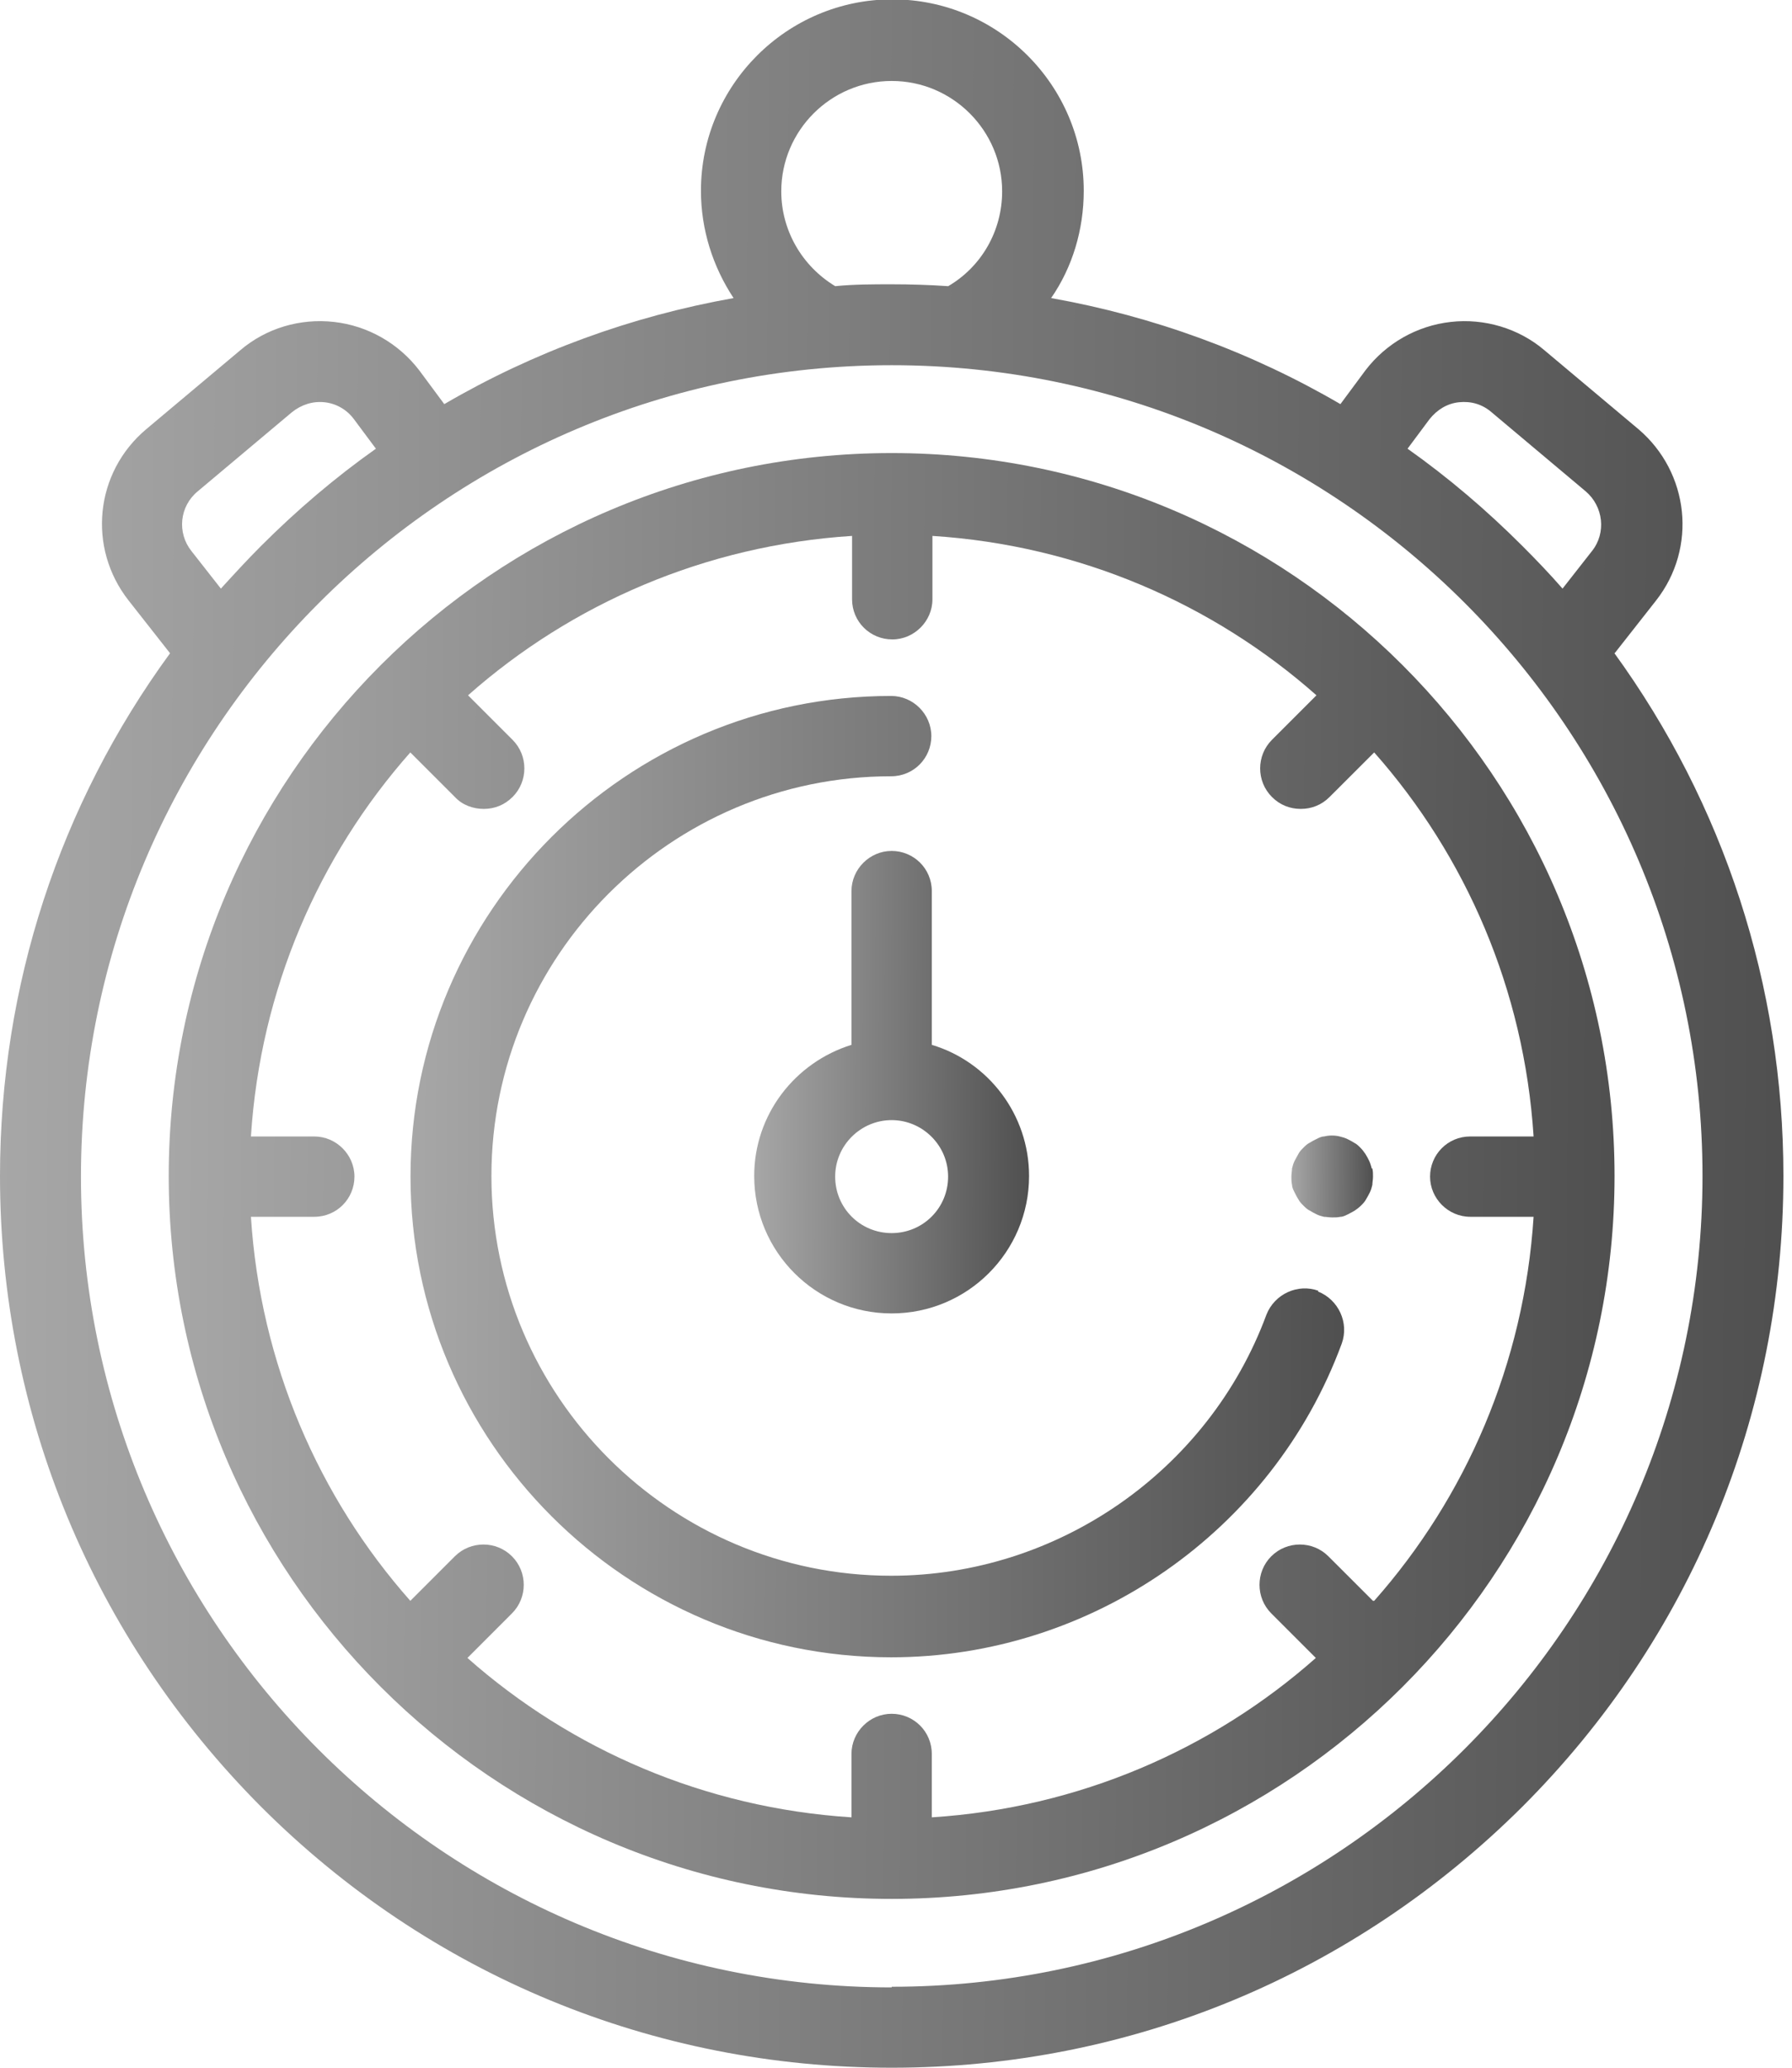
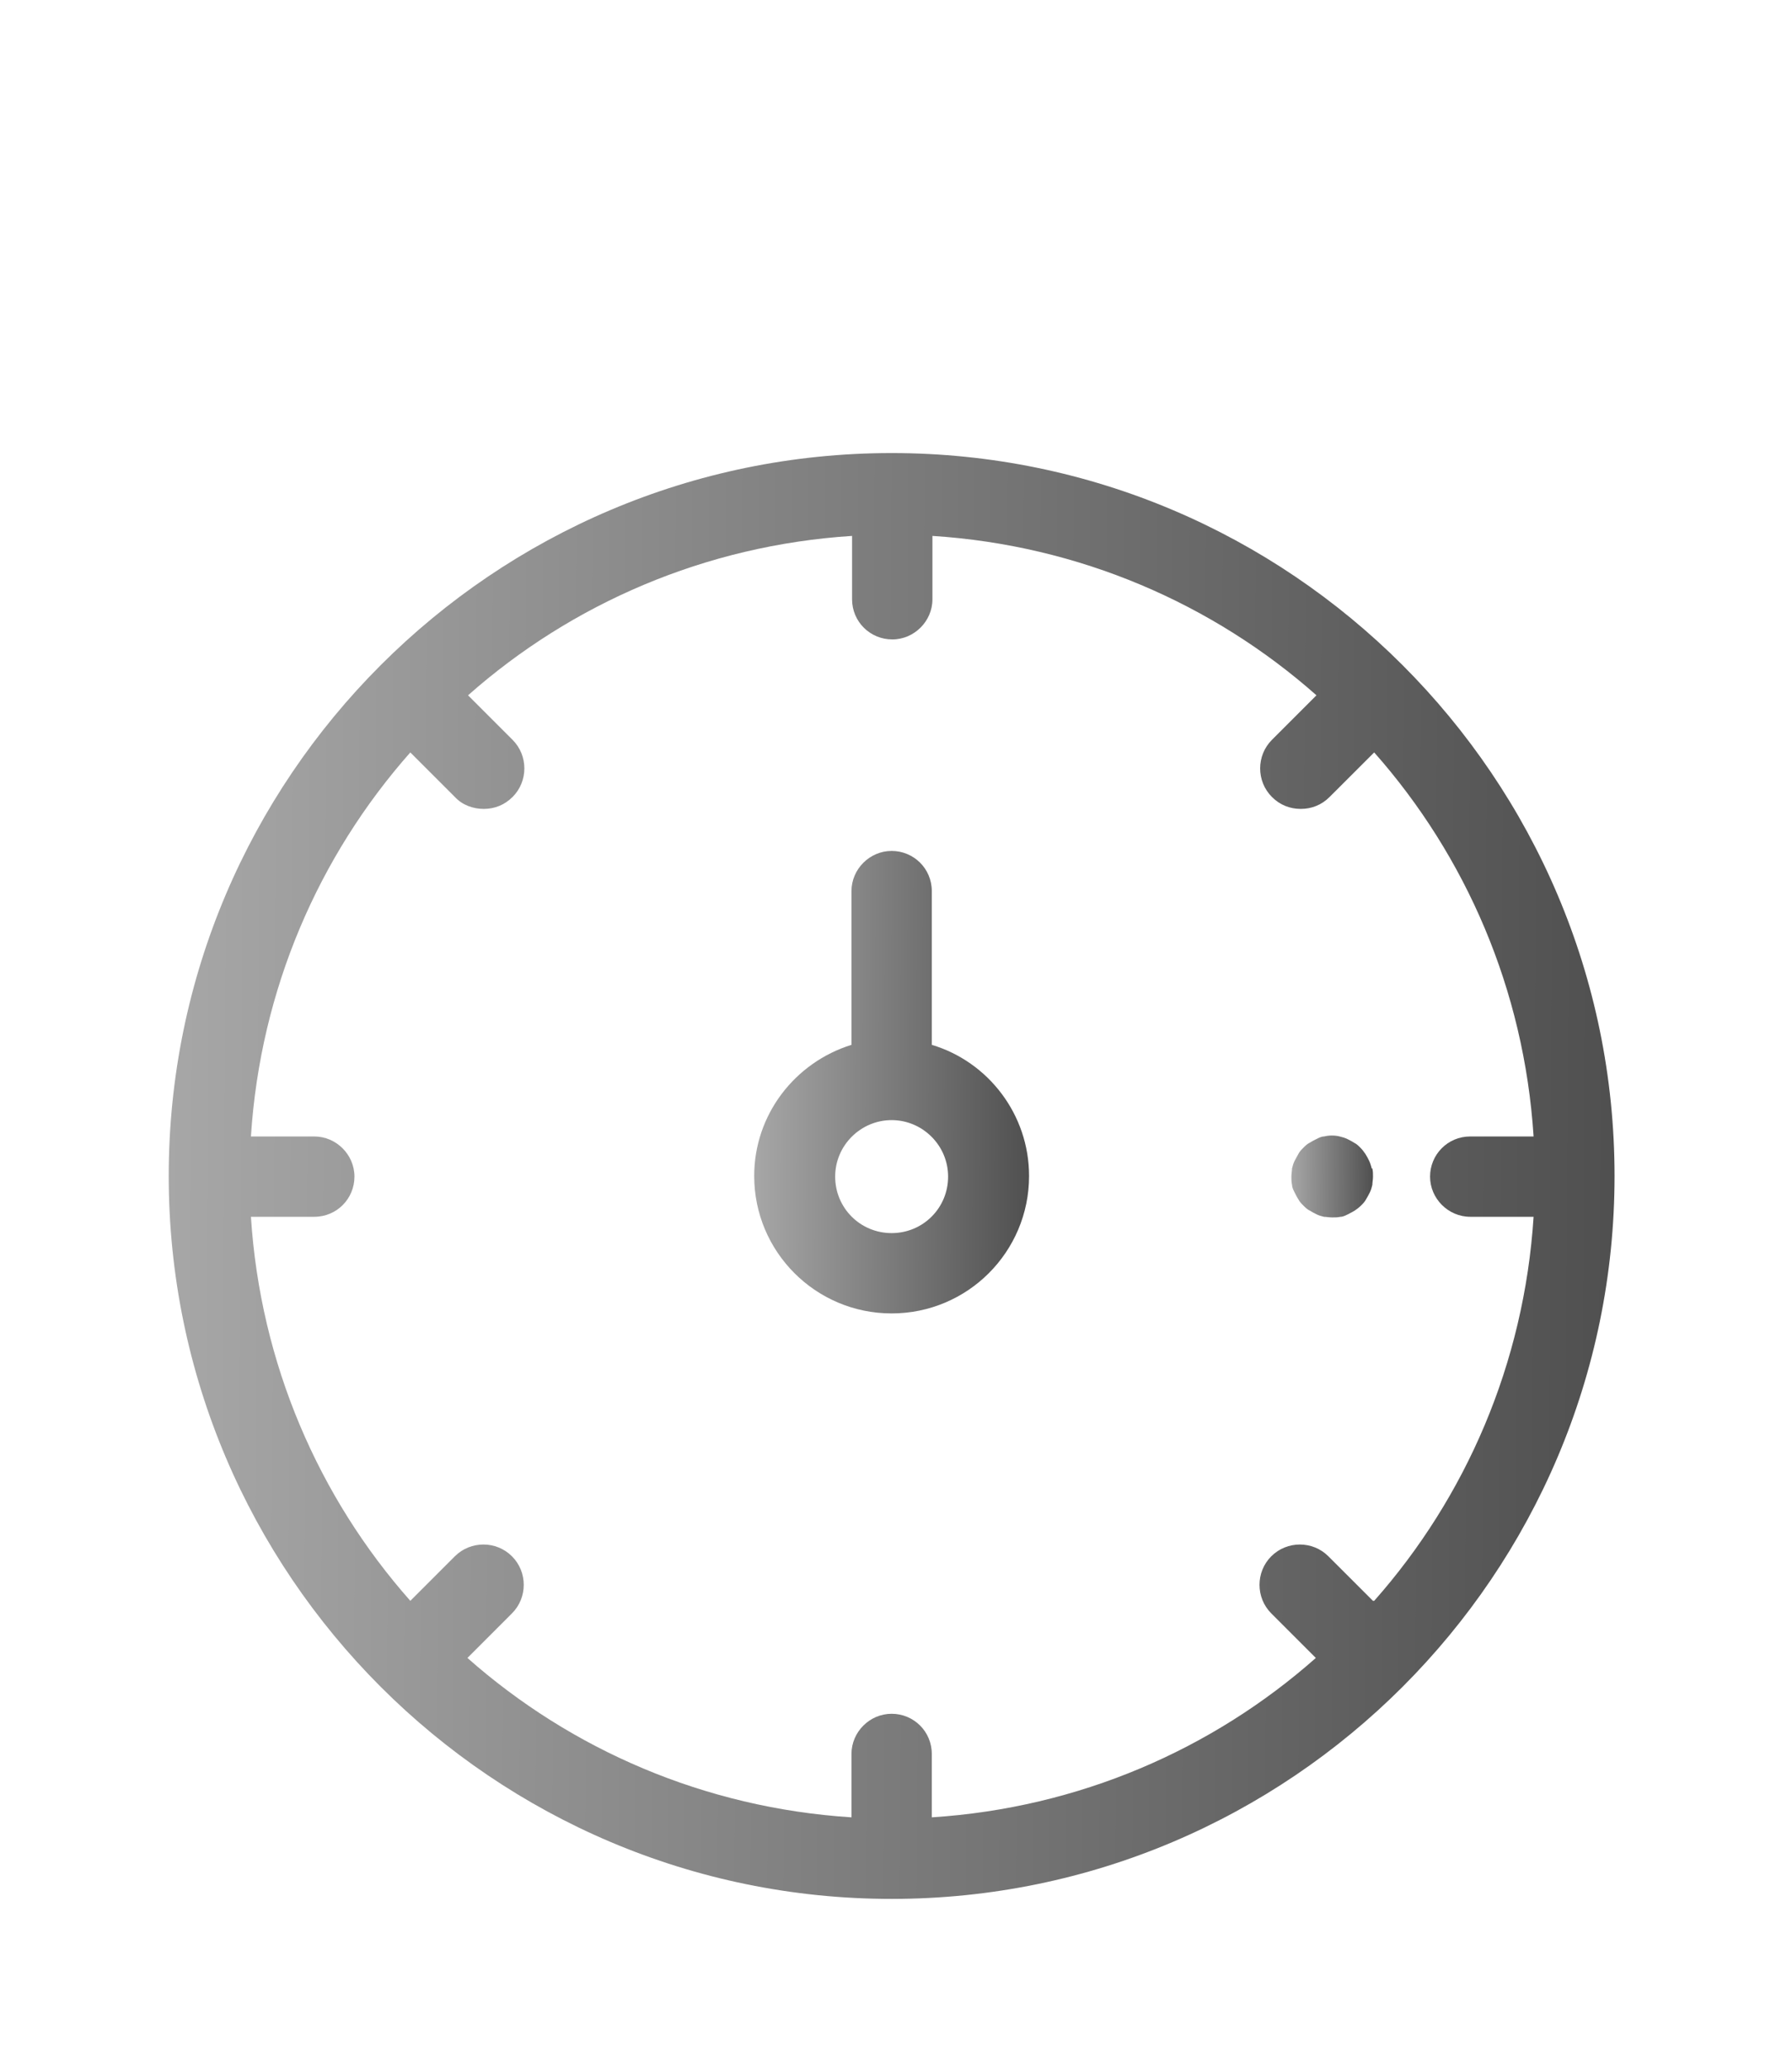
<svg xmlns="http://www.w3.org/2000/svg" width="39" height="45" viewBox="0 0 39 45" fill="none">
  <g id="uuid-9900b588-3203-4c56-b376-777033aaf306" clip-path="url(#clip0_125_13125)">
-     <path id="Vector" d="M19.407 43.252C9.669 43.252 1.762 35.331 1.762 25.607C1.762 15.883 9.669 7.948 19.407 7.948C29.144 7.948 37.052 15.87 37.052 25.593C37.052 35.317 29.131 43.238 19.407 43.238M4.302 10.694L6.351 8.973C6.555 8.809 6.801 8.727 7.061 8.754C7.32 8.781 7.552 8.918 7.703 9.123L8.181 9.765C7.293 10.393 6.46 11.103 5.681 11.882C5.381 12.182 5.094 12.496 4.807 12.81L4.165 11.991C3.851 11.595 3.906 11.021 4.302 10.694ZM19.407 1.762C20.731 1.762 21.81 2.841 21.81 4.165C21.81 5.026 21.36 5.804 20.636 6.228C20.226 6.2 19.816 6.187 19.407 6.187C18.997 6.187 18.587 6.187 18.177 6.228C17.454 5.791 17.003 5.012 17.003 4.165C17.003 2.841 18.082 1.762 19.407 1.762ZM31.111 9.123C31.275 8.918 31.493 8.781 31.753 8.754C32.012 8.727 32.258 8.795 32.463 8.973L34.511 10.694C34.894 11.021 34.962 11.595 34.648 11.991L34.006 12.81C33.733 12.496 33.432 12.182 33.132 11.882C32.354 11.103 31.52 10.393 30.633 9.765L31.111 9.123ZM35.14 14.217L36.041 13.07C36.942 11.923 36.765 10.284 35.659 9.341L33.61 7.621C33.05 7.143 32.299 6.924 31.575 7.006C30.838 7.088 30.168 7.47 29.718 8.058L29.172 8.795C27.232 7.662 25.102 6.883 22.876 6.487C23.34 5.818 23.586 4.998 23.586 4.152C23.586 1.857 21.715 -0.014 19.42 -0.014C17.126 -0.014 15.255 1.857 15.255 4.152C15.255 4.998 15.514 5.804 15.965 6.487C13.739 6.883 11.608 7.662 9.669 8.795L9.123 8.058C8.672 7.47 8.003 7.088 7.266 7.006C6.528 6.924 5.791 7.143 5.231 7.621L3.182 9.341C2.062 10.284 1.898 11.923 2.8 13.07L3.701 14.217C1.297 17.508 0 21.455 0 25.593C0 30.769 2.021 35.645 5.681 39.319C9.341 42.979 14.217 45 19.407 45C24.596 45 29.458 42.979 33.132 39.319C36.792 35.659 38.813 30.783 38.813 25.593C38.813 21.442 37.516 17.495 35.126 14.203" fill="url(#paint0_linear_125_13125)" />
-     <path id="Vector_2" d="M28.695 28.092C28.245 27.928 27.739 28.161 27.562 28.611C26.305 32.012 23.014 34.293 19.395 34.293C14.601 34.293 10.695 30.387 10.695 25.593C10.695 20.799 14.601 16.894 19.395 16.894C19.887 16.894 20.269 16.498 20.269 16.02C20.269 15.542 19.873 15.146 19.395 15.146C13.632 15.146 8.934 19.843 8.934 25.607C8.934 31.37 13.632 36.068 19.395 36.068C23.752 36.068 27.698 33.323 29.201 29.24C29.364 28.789 29.132 28.284 28.682 28.106" fill="url(#paint1_linear_125_13125)" />
    <path id="Vector_3" d="M29.854 25.43C29.854 25.43 29.826 25.321 29.799 25.266C29.772 25.211 29.744 25.157 29.717 25.116C29.69 25.075 29.649 25.02 29.608 24.979C29.567 24.938 29.526 24.897 29.471 24.87C29.43 24.843 29.376 24.815 29.321 24.788C29.266 24.761 29.212 24.747 29.157 24.733C29.048 24.706 28.925 24.706 28.816 24.733C28.761 24.733 28.706 24.761 28.652 24.788C28.597 24.815 28.543 24.843 28.502 24.87C28.447 24.897 28.406 24.938 28.365 24.979C28.324 25.02 28.283 25.061 28.256 25.116C28.228 25.17 28.201 25.211 28.174 25.266C28.146 25.321 28.133 25.375 28.119 25.43C28.119 25.485 28.105 25.539 28.105 25.607C28.105 25.676 28.105 25.717 28.119 25.785C28.119 25.84 28.146 25.894 28.174 25.949C28.201 26.003 28.228 26.058 28.256 26.099C28.283 26.154 28.324 26.195 28.365 26.236C28.406 26.277 28.447 26.318 28.502 26.345C28.543 26.372 28.597 26.399 28.652 26.427C28.706 26.454 28.761 26.468 28.816 26.482C28.87 26.482 28.925 26.495 28.993 26.495C29.061 26.495 29.102 26.495 29.171 26.482C29.225 26.482 29.28 26.454 29.335 26.427C29.389 26.399 29.444 26.372 29.485 26.345C29.526 26.318 29.58 26.277 29.621 26.236C29.662 26.195 29.703 26.154 29.731 26.099C29.758 26.058 29.785 26.003 29.813 25.949C29.84 25.894 29.854 25.84 29.867 25.785C29.867 25.73 29.881 25.676 29.881 25.607C29.881 25.539 29.881 25.498 29.867 25.43" fill="url(#paint2_linear_125_13125)" />
    <path id="Vector_4" d="M29.88 34.839L28.91 33.87C28.569 33.528 28.009 33.528 27.667 33.87C27.326 34.211 27.326 34.771 27.667 35.112L28.637 36.082C26.384 38.076 23.475 39.346 20.279 39.551V38.171C20.279 37.68 19.883 37.297 19.405 37.297C18.927 37.297 18.531 37.693 18.531 38.171V39.551C15.335 39.346 12.426 38.076 10.173 36.082L11.142 35.112C11.484 34.771 11.484 34.211 11.142 33.87C10.801 33.528 10.241 33.528 9.899 33.87L8.93 34.839C6.936 32.586 5.666 29.677 5.461 26.481H6.84C7.332 26.481 7.714 26.085 7.714 25.607C7.714 25.129 7.318 24.733 6.84 24.733H5.461C5.666 21.537 6.936 18.628 8.93 16.375L9.899 17.344C10.063 17.522 10.296 17.604 10.528 17.604C10.76 17.604 10.978 17.522 11.156 17.344C11.497 17.003 11.497 16.443 11.156 16.102L10.186 15.132C12.44 13.138 15.349 11.868 18.544 11.663V13.042C18.544 13.534 18.941 13.916 19.419 13.916C19.896 13.916 20.293 13.52 20.293 13.042V11.663C23.488 11.868 26.397 13.138 28.651 15.132L27.681 16.102C27.34 16.443 27.34 17.003 27.681 17.344C27.858 17.522 28.077 17.604 28.309 17.604C28.541 17.604 28.76 17.522 28.937 17.344L29.907 16.375C31.901 18.628 33.171 21.537 33.376 24.733H31.997C31.505 24.733 31.123 25.129 31.123 25.607C31.123 26.085 31.519 26.481 31.997 26.481H33.376C33.171 29.677 31.901 32.586 29.907 34.839M19.405 9.86C10.733 9.86 3.672 16.921 3.672 25.593C3.672 34.266 10.733 41.326 19.405 41.326C28.077 41.326 35.138 34.266 35.138 25.593C35.138 16.921 28.077 9.86 19.405 9.86Z" fill="url(#paint3_linear_125_13125)" />
    <path id="Vector_5" d="M19.405 26.836C18.722 26.836 18.176 26.289 18.176 25.607C18.176 24.924 18.736 24.377 19.405 24.377C20.074 24.377 20.634 24.924 20.634 25.607C20.634 26.289 20.088 26.836 19.405 26.836ZM20.279 22.739V19.393C20.279 18.901 19.883 18.519 19.405 18.519C18.927 18.519 18.531 18.915 18.531 19.393V22.739C17.302 23.121 16.414 24.255 16.414 25.593C16.414 27.245 17.753 28.584 19.405 28.584C21.058 28.584 22.396 27.245 22.396 25.593C22.396 24.255 21.508 23.107 20.279 22.739Z" fill="url(#paint4_linear_125_13125)" />
  </g>
  <defs>
    <linearGradient id="paint0_linear_125_13125" x1="-2.551" y1="-13.455" x2="74.414" y2="-13.071" gradientUnits="userSpaceOnUse">
      <stop stop-color="#ADADAD" />
      <stop offset="1" />
    </linearGradient>
    <linearGradient id="paint1_linear_125_13125" x1="7.598" y1="8.898" x2="47.891" y2="9.124" gradientUnits="userSpaceOnUse">
      <stop stop-color="#ADADAD" />
      <stop offset="1" />
    </linearGradient>
    <linearGradient id="paint2_linear_125_13125" x1="27.989" y1="24.181" x2="31.509" y2="24.201" gradientUnits="userSpaceOnUse">
      <stop stop-color="#ADADAD" />
      <stop offset="1" />
    </linearGradient>
    <linearGradient id="paint3_linear_125_13125" x1="1.604" y1="0.464" x2="63.998" y2="0.826" gradientUnits="userSpaceOnUse">
      <stop stop-color="#ADADAD" />
      <stop offset="1" />
    </linearGradient>
    <linearGradient id="paint4_linear_125_13125" x1="16.021" y1="15.513" x2="27.883" y2="15.554" gradientUnits="userSpaceOnUse">
      <stop stop-color="#ADADAD" />
      <stop offset="1" />
    </linearGradient>
    <clipPath id="clip0_125_13125">
      <rect width="38.813" height="45" fill="white" />
    </clipPath>
  </defs>
</svg>